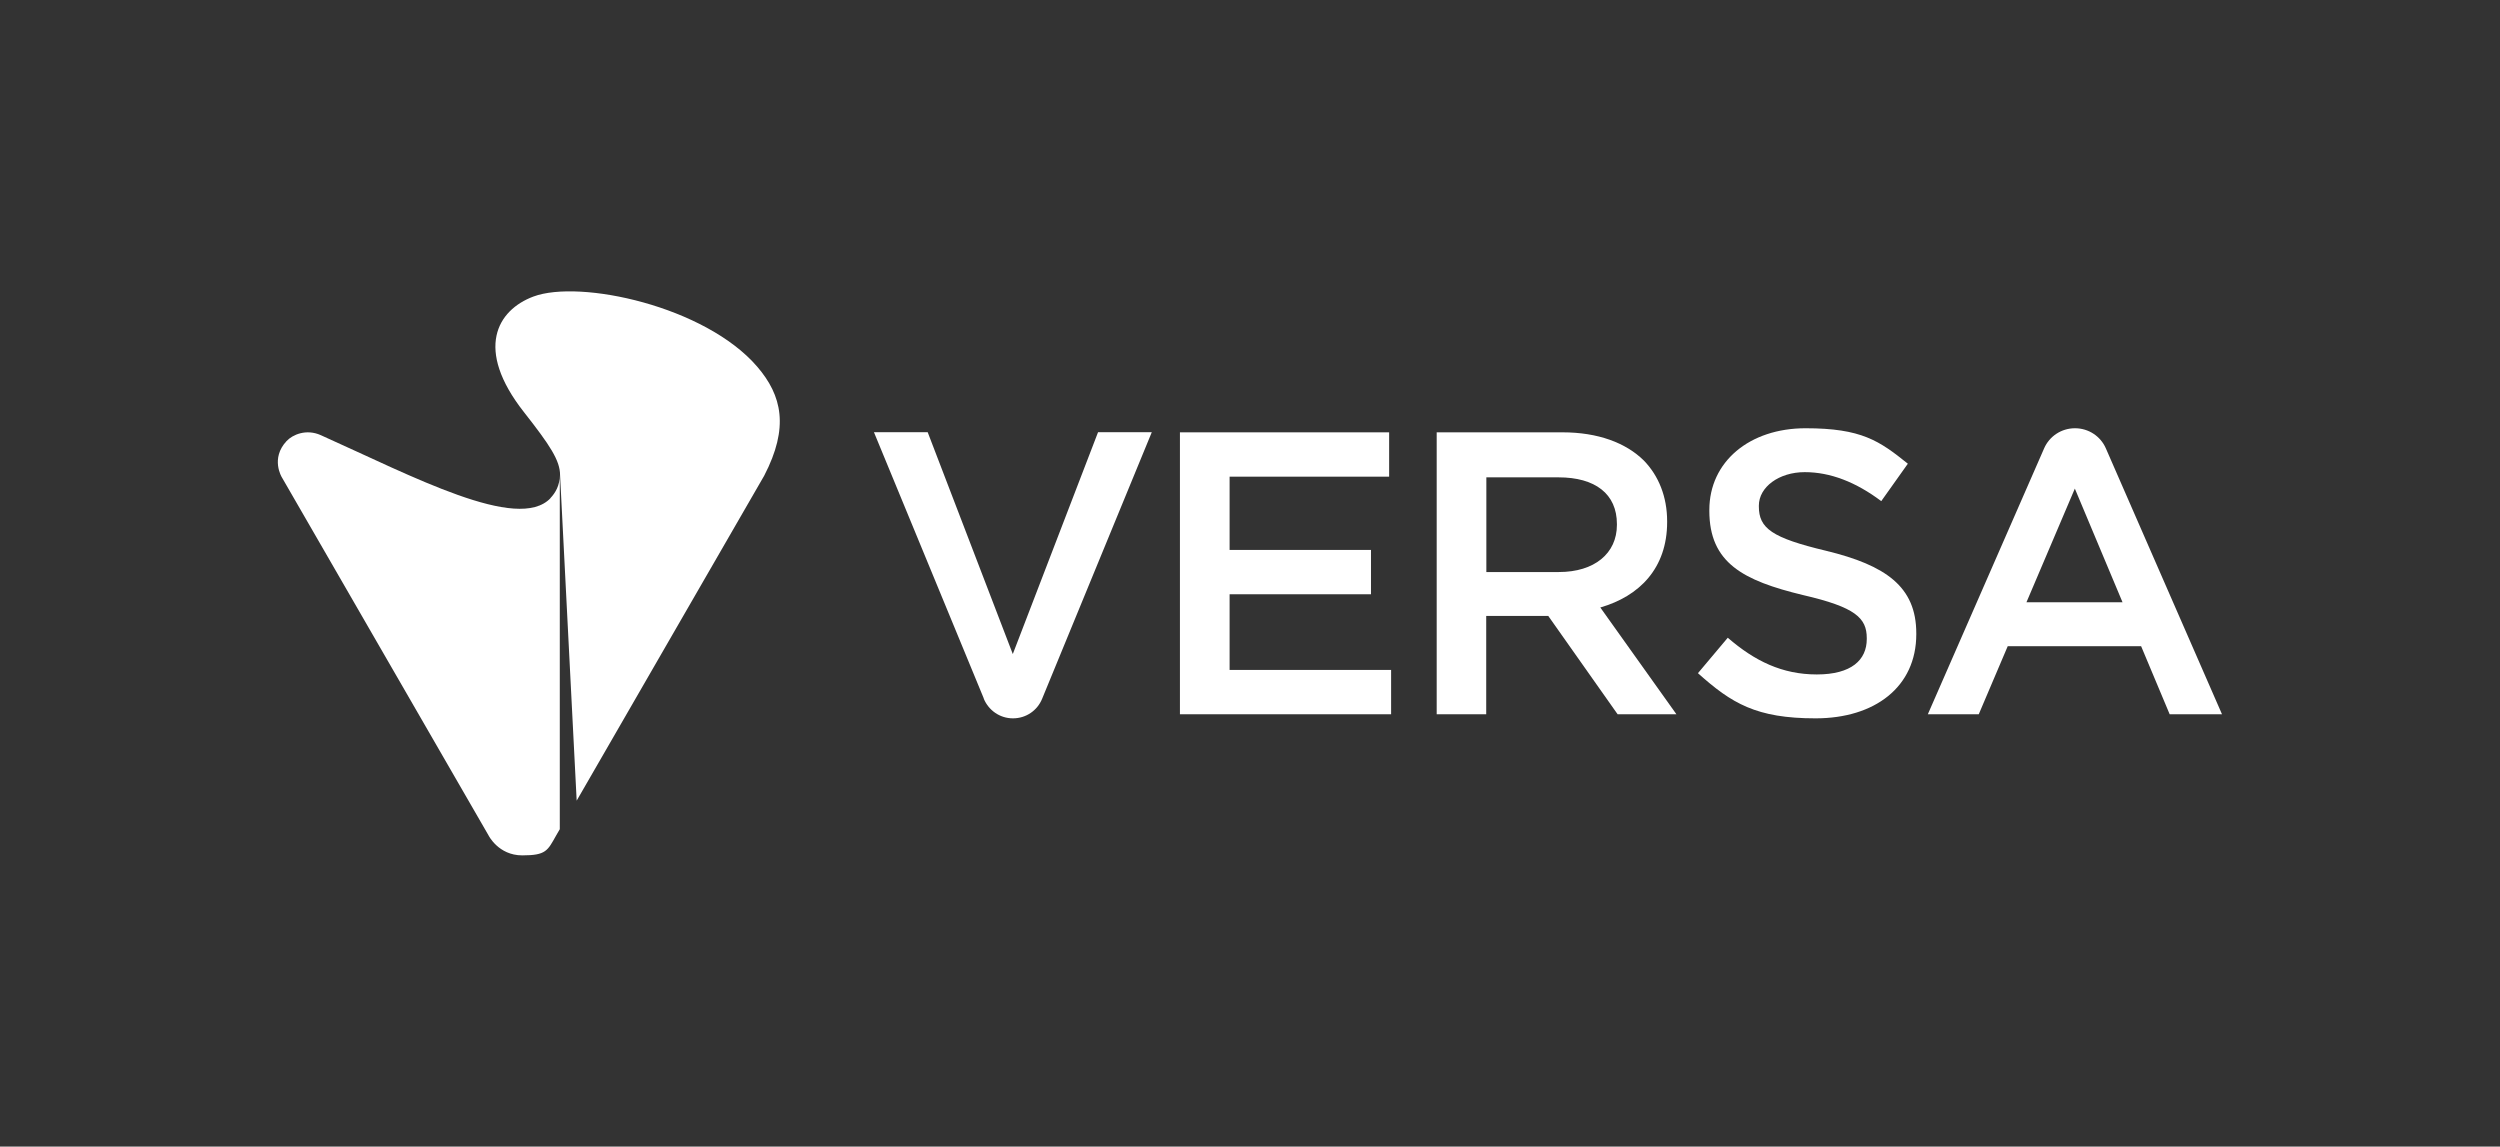
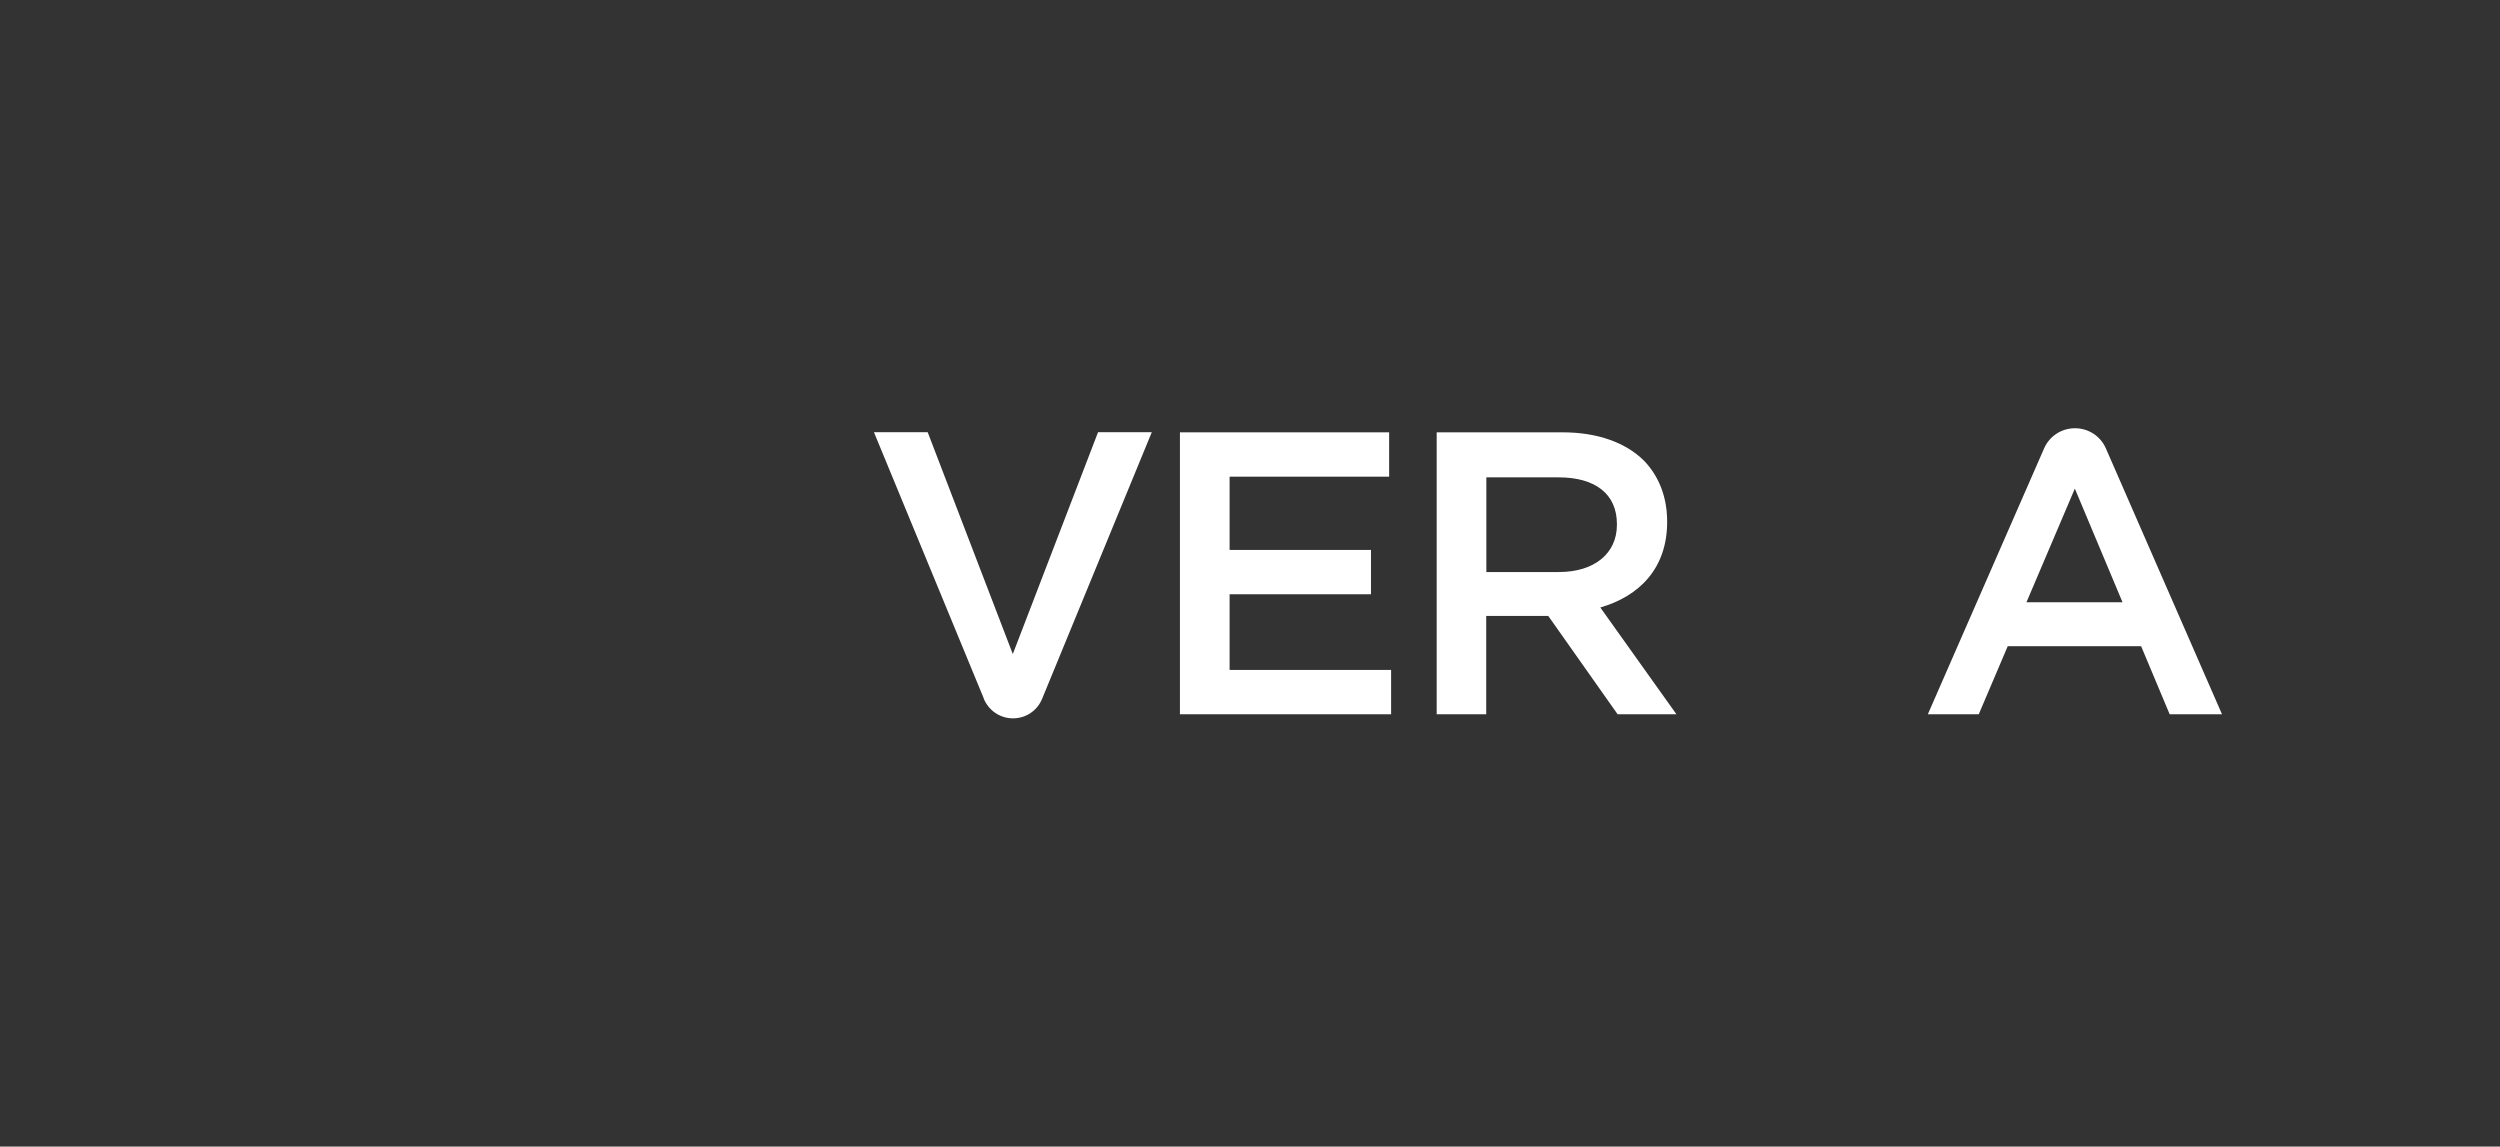
<svg xmlns="http://www.w3.org/2000/svg" id="Layer_2" version="1.1" viewBox="0 0 1777 815">
  <rect x="0" y="0" width="1777" height="815" fill="#333333" stroke="none" />
  <defs>
    <style>
      .st0 {
        fill: #fff;
      }
    </style>
  </defs>
  <g>
    <g>
      <path class="st0" d="M838.8,307.3h148.6v31.5h-113.4v52.1h100.5v31.5h-100.5v53.8h114.8v31.5h-150.1v-200.5Z" />
      <path class="st0" d="M1021.3,307.3h89.3c25.2,0,45,7.4,57.8,20,10.6,10.9,16.6,25.8,16.6,43.2v.6c0,32.9-19.8,52.7-47.5,60.7l54.1,75.9h-41.8l-49.3-69.9h-44.1v69.9h-35.2v-200.5ZM1108.1,406.6c25.2,0,41.2-13.2,41.2-33.5v-.6c0-21.5-15.5-33.2-41.5-33.2h-51.3v67.3h51.5Z" />
-       <path class="st0" d="M1206.9,478.5l21.2-25.2c19.2,16.6,38.7,26.1,63.3,26.1s35.5-10.3,35.5-25.2v-.6c0-14.3-8-22-45.2-30.6-42.7-10.3-66.7-22.9-66.7-59.9v-.6c0-34.4,28.6-58.1,68.4-58.1s52.4,8.9,72.7,25.2l-18.9,26.6c-18-13.5-36.1-20.6-54.4-20.6s-32.6,10.6-32.6,23.8v.6c0,15.5,9.2,22.3,47.8,31.5,42.4,10.3,64.1,25.5,64.1,58.7v.6c0,37.5-29.5,59.8-71.6,59.8s-59.6-10.6-83.6-32.1Z" />
    </g>
    <path class="st0" d="M1370.4,507.7h36.1l20.6-48.4h94.8l20.3,48.4h37.2l-82.6-189.1c-3.7-8.4-12.1-14.2-21.9-14.2s-18.2,5.8-21.9,14.2l-82.7,189.1ZM1440.4,428.1l34.4-80.8,33.9,80.8h-68.4Z" />
    <path class="st0" d="M699.2,496.5c3.4,8.3,11.4,14.1,20.8,14.1s17.3-5.6,20.7-13.8l78-189.6h-38.2l-60.6,157.7-60.5-157.7h-38.2l78.1,189.3Z" />
  </g>
  <g>
-     <path class="st0" d="M391.3,354.1c-23.2,24.4-98.1-15.6-163.3-44.8-10.3-4.6-20-.4-24.3,4.2-11.6,12.4-3.4,25.7-3.4,25.7l146.9,254.5s7,14.3,24,14.3,18-3.3,24.2-14.3l2.5-4.3v-251.7c0,7.4-3.1,12.6-6.7,16.4Z" />
-     <path class="st0" d="M538.2,260.6c-36.9-42.9-125.9-62.2-159.1-49.8-25.6,9.6-42,37.2-6.7,82.1,18.6,23.7,25.7,34.4,25.7,44.9,3.9,77.1,7.9,154.2,11.8,231.3,44.4-77,88.9-154,133.3-231,17.8-34.3,12.7-56.9-5-77.5Z" />
-   </g>
+     </g>
</svg>